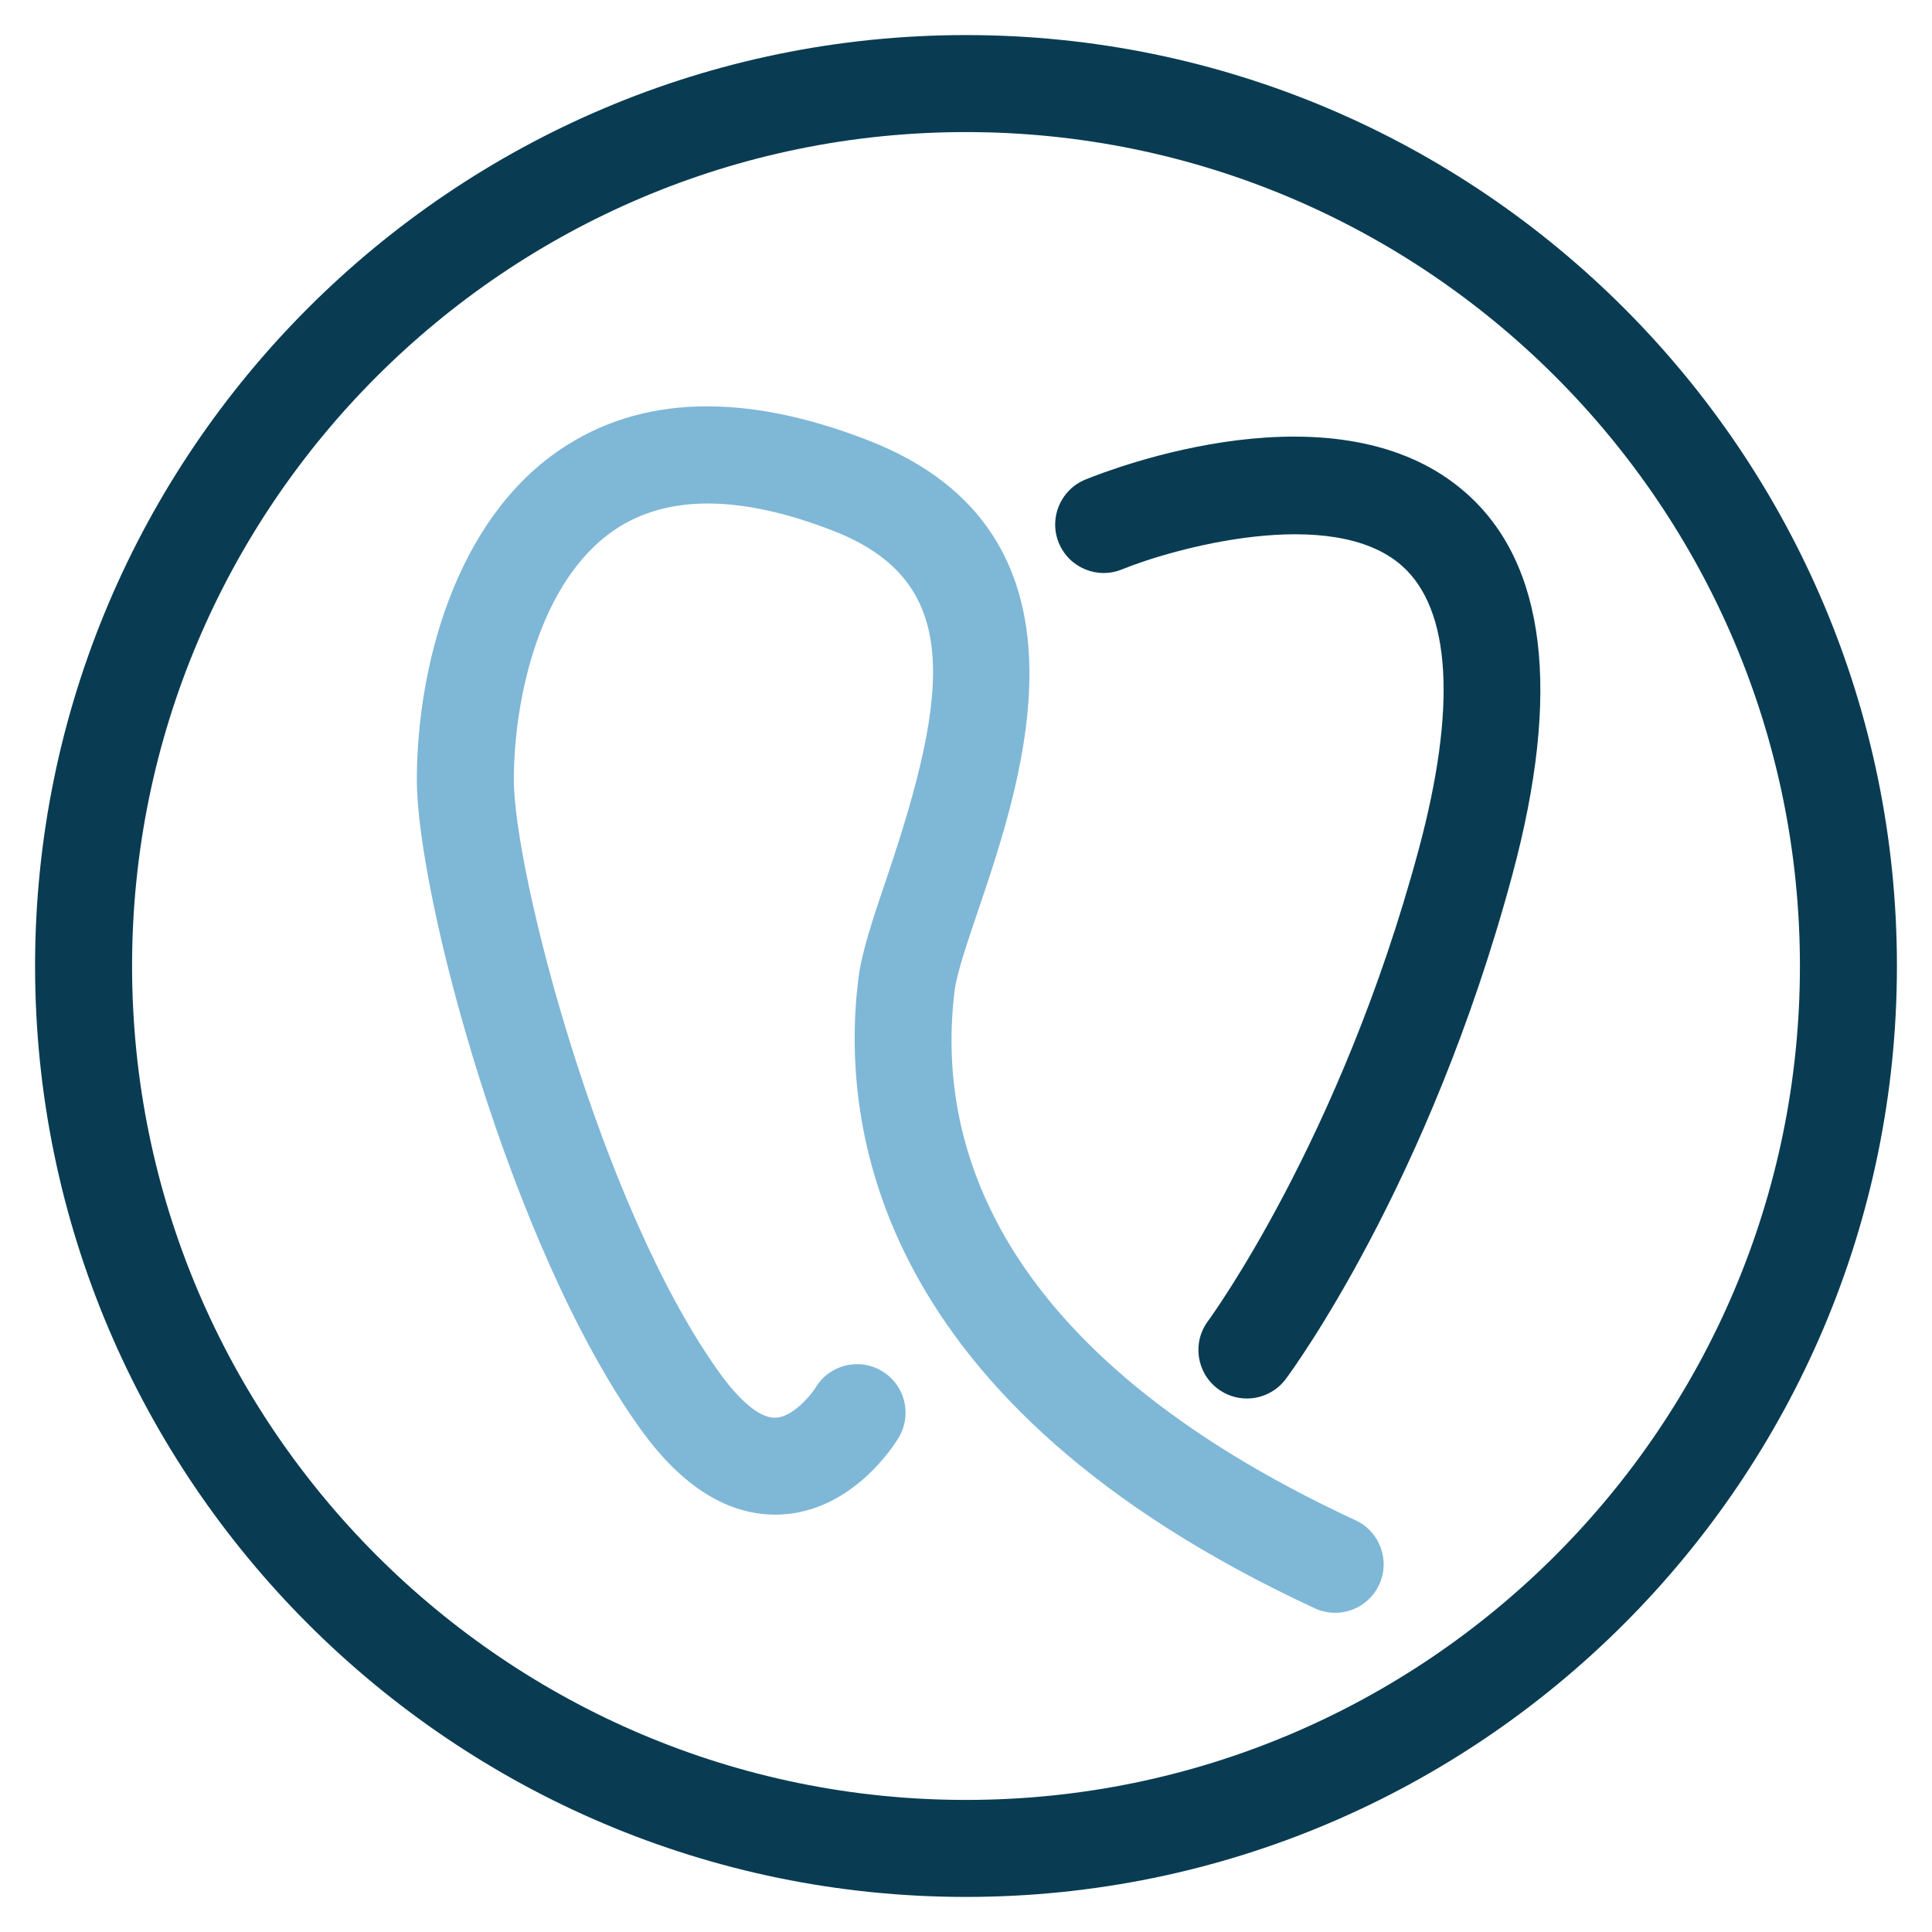
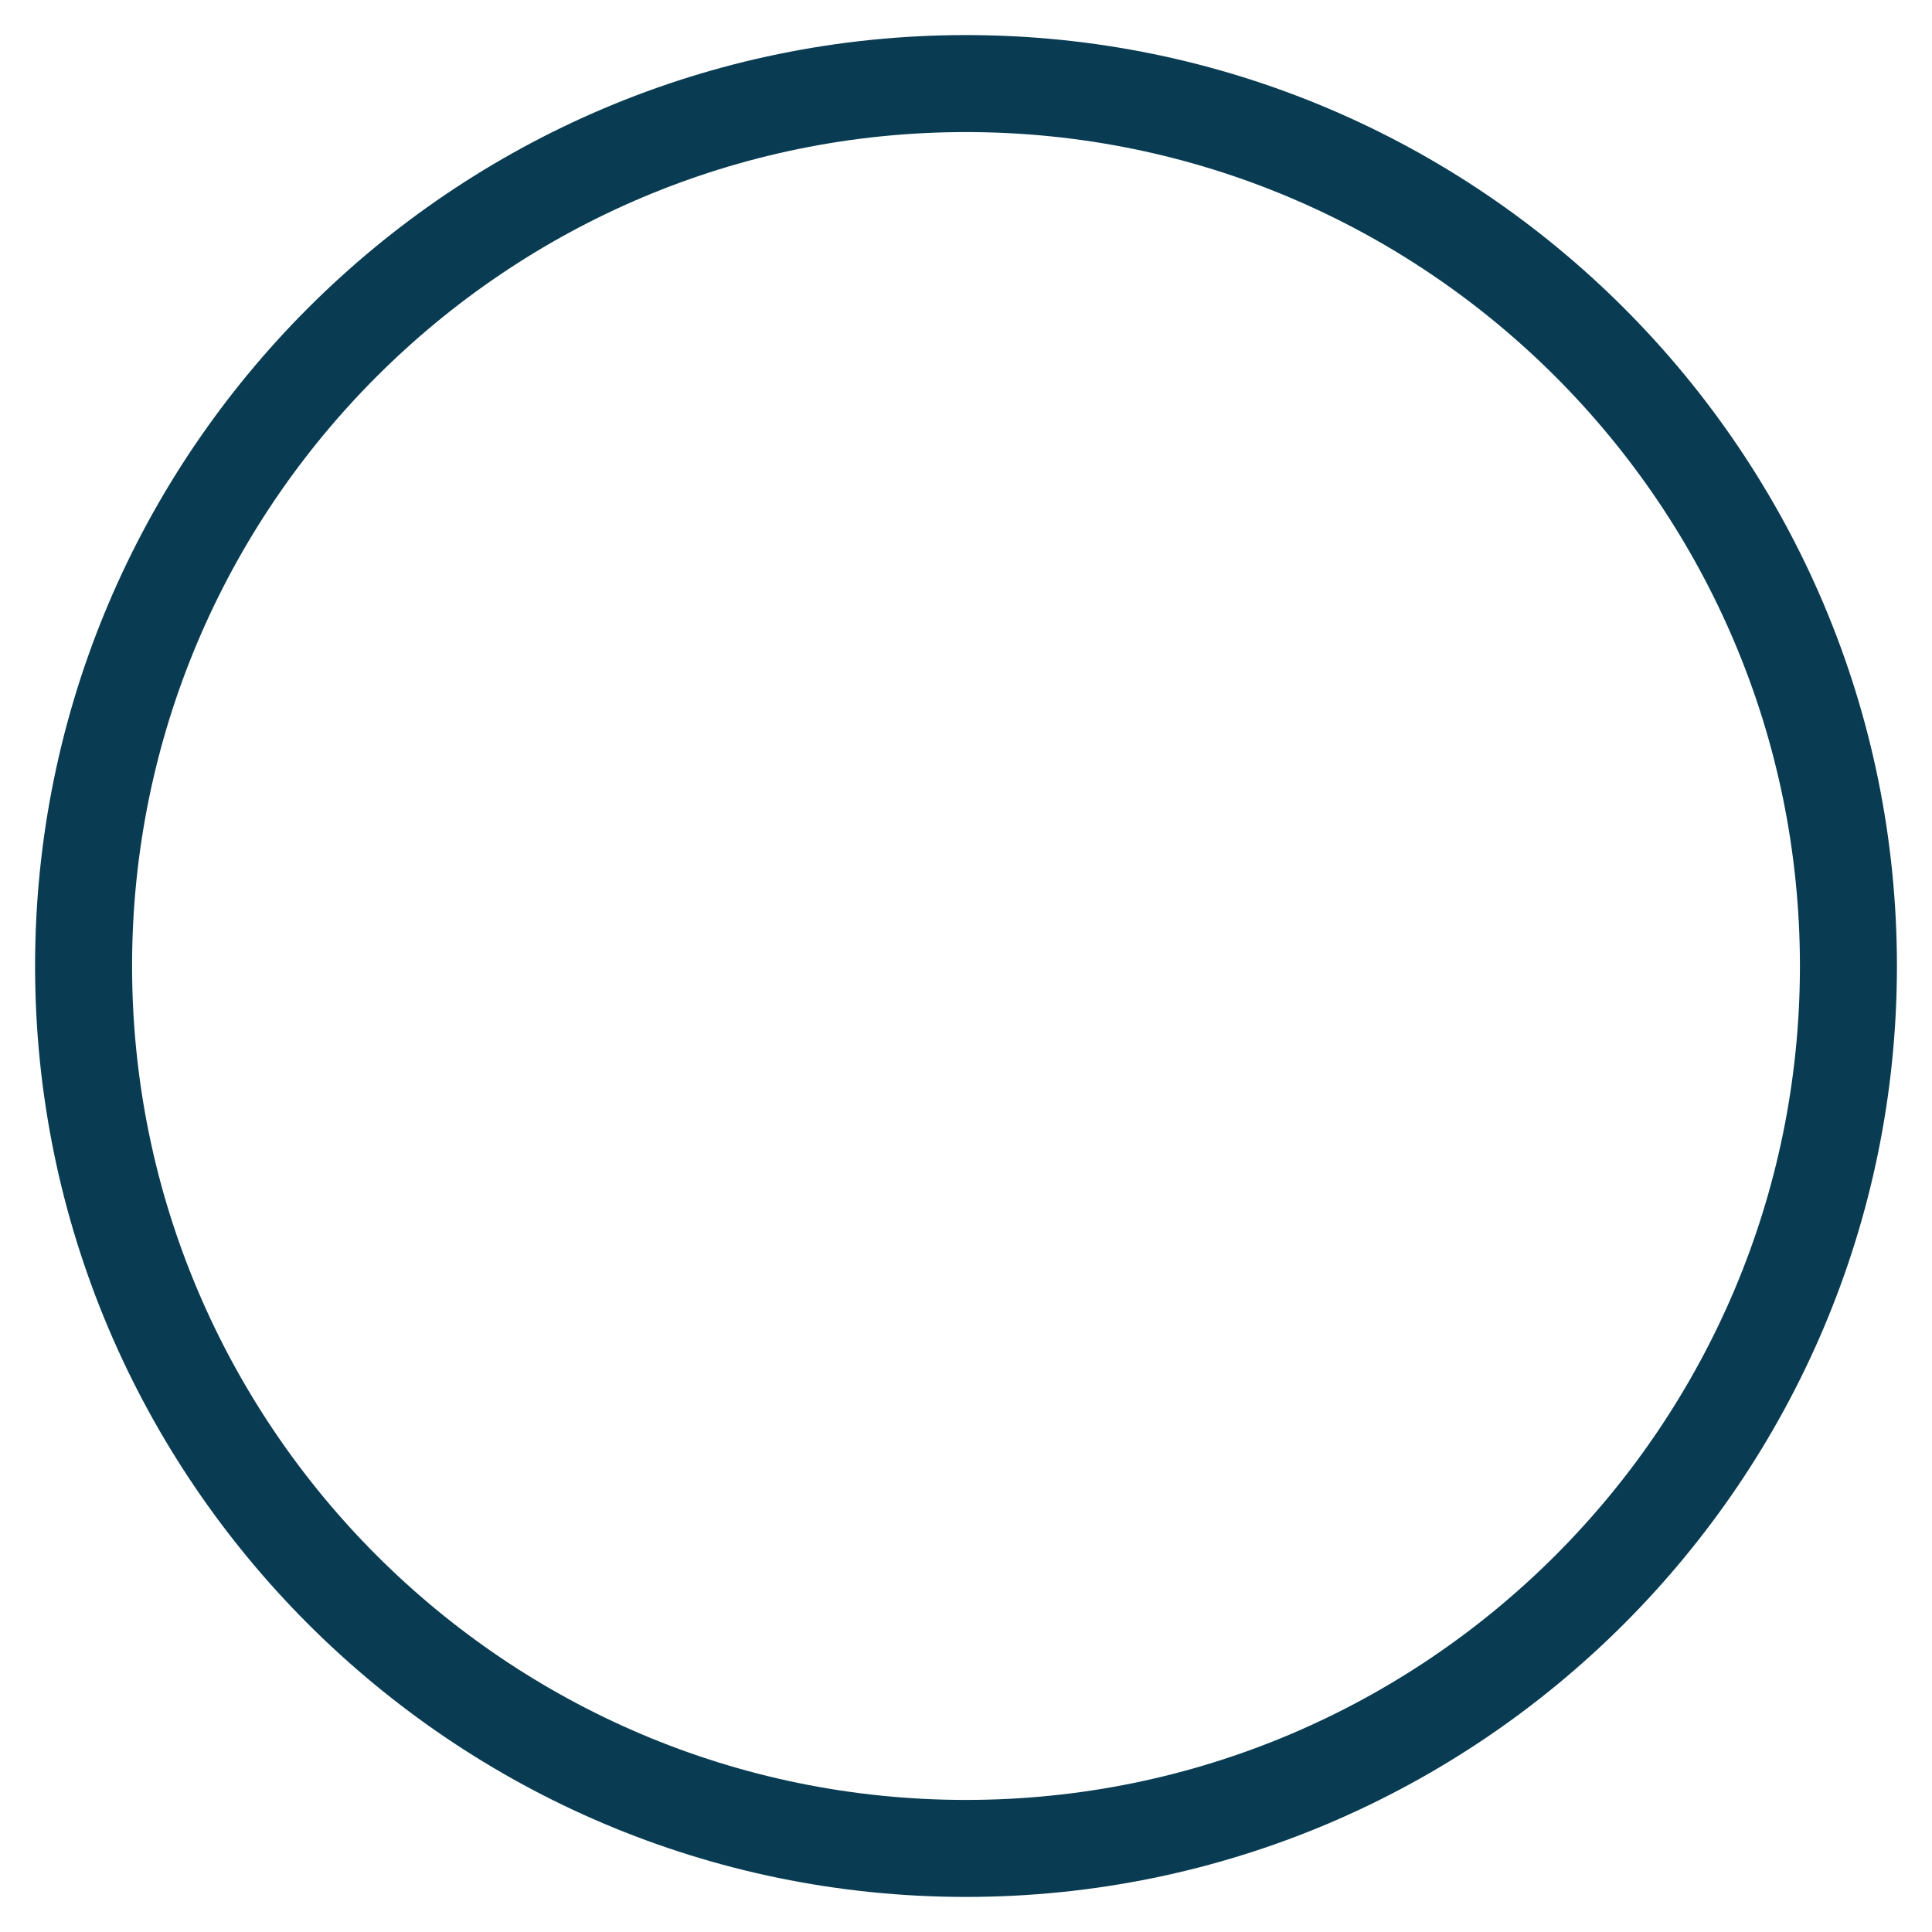
<svg xmlns="http://www.w3.org/2000/svg" viewBox="0 0 6000 6000" style="enable-background:new 0 0 6000 6000" xml:space="preserve">
-   <path style="fill:#7fb7d7" d="M4146.358 5008.715c-21.24 0-42.774-4.53-63.307-14.062-1366.492-634.015-1474.427-1497.726-1417.179-1956.116 10.414-83.135 45.804-187.569 86.783-308.477 202.101-596.242 231.96-927.253-165.652-1081.815-288.09-112.023-516.608-112.729-679.083-2.118-228.342 155.385-310.889 513.166-312.183 772.397-1.412 282.236 266.438 1324.866 637.398 1842.916 65.631 91.666 129.468 144.913 176.831 141.206 51.628-2.06 108.699-69.779 122.584-92.902 42.744-71.368 135.234-94.608 206.632-51.658 71.338 42.774 94.461 135.323 51.658 206.632-14.091 23.476-144.177 229.812-368.666 238.932-156.18 5.589-302.622-83.429-433.973-266.879-403.761-563.824-695.499-1662.466-693.704-2019.776 1.765-348.191 119.319-799.05 443.946-1019.92 249.464-169.683 571.708-179.685 957.701-29.594 739.037 287.237 480.63 1049.691 341.807 1459.306-34.243 100.962-66.543 196.335-73.163 249.111-57.512 460.449 111.788 1119.705 1245.055 1645.521 75.457 35.007 108.258 124.556 73.221 199.983-25.477 54.953-79.9 87.313-136.706 87.313z" />
-   <path style="fill:#093c52" d="M3872.271 4343.164c-31.301 0-62.866-9.708-89.901-29.889-66.69-49.716-80.458-144.089-30.742-210.75 3.971-5.354 410.969-560.588 653.902-1462.953 119.113-442.446 101.109-747.686-52.099-882.832-217.545-191.746-712.532-52.423-868.829 11.473-76.987 31.595-164.946-5.295-196.453-82.37-31.477-76.957 5.383-164.917 82.37-196.394 79.34-32.536 786.812-307.241 1182.13 41.362 248.493 219.105 296.856 618.541 143.765 1187.131-258.848 961.437-685.232 1540.44-703.265 1564.622-29.565 39.654-74.927 60.6-120.878 60.6z" />
  <path style="fill:#093c52" d="M3000 5891.076c-1594.157 0-2891.076-1296.918-2891.076-2891.076S1405.843 108.924 3000 108.924 5891.076 1405.843 5891.076 3000 4594.158 5891.076 3000 5891.076zm0-5480.913C1571.966 410.163 410.163 1571.936 410.163 3000S1571.966 5589.837 3000 5589.837 5589.837 4428.064 5589.837 3000 4428.035 410.163 3000 410.163z" />
</svg>